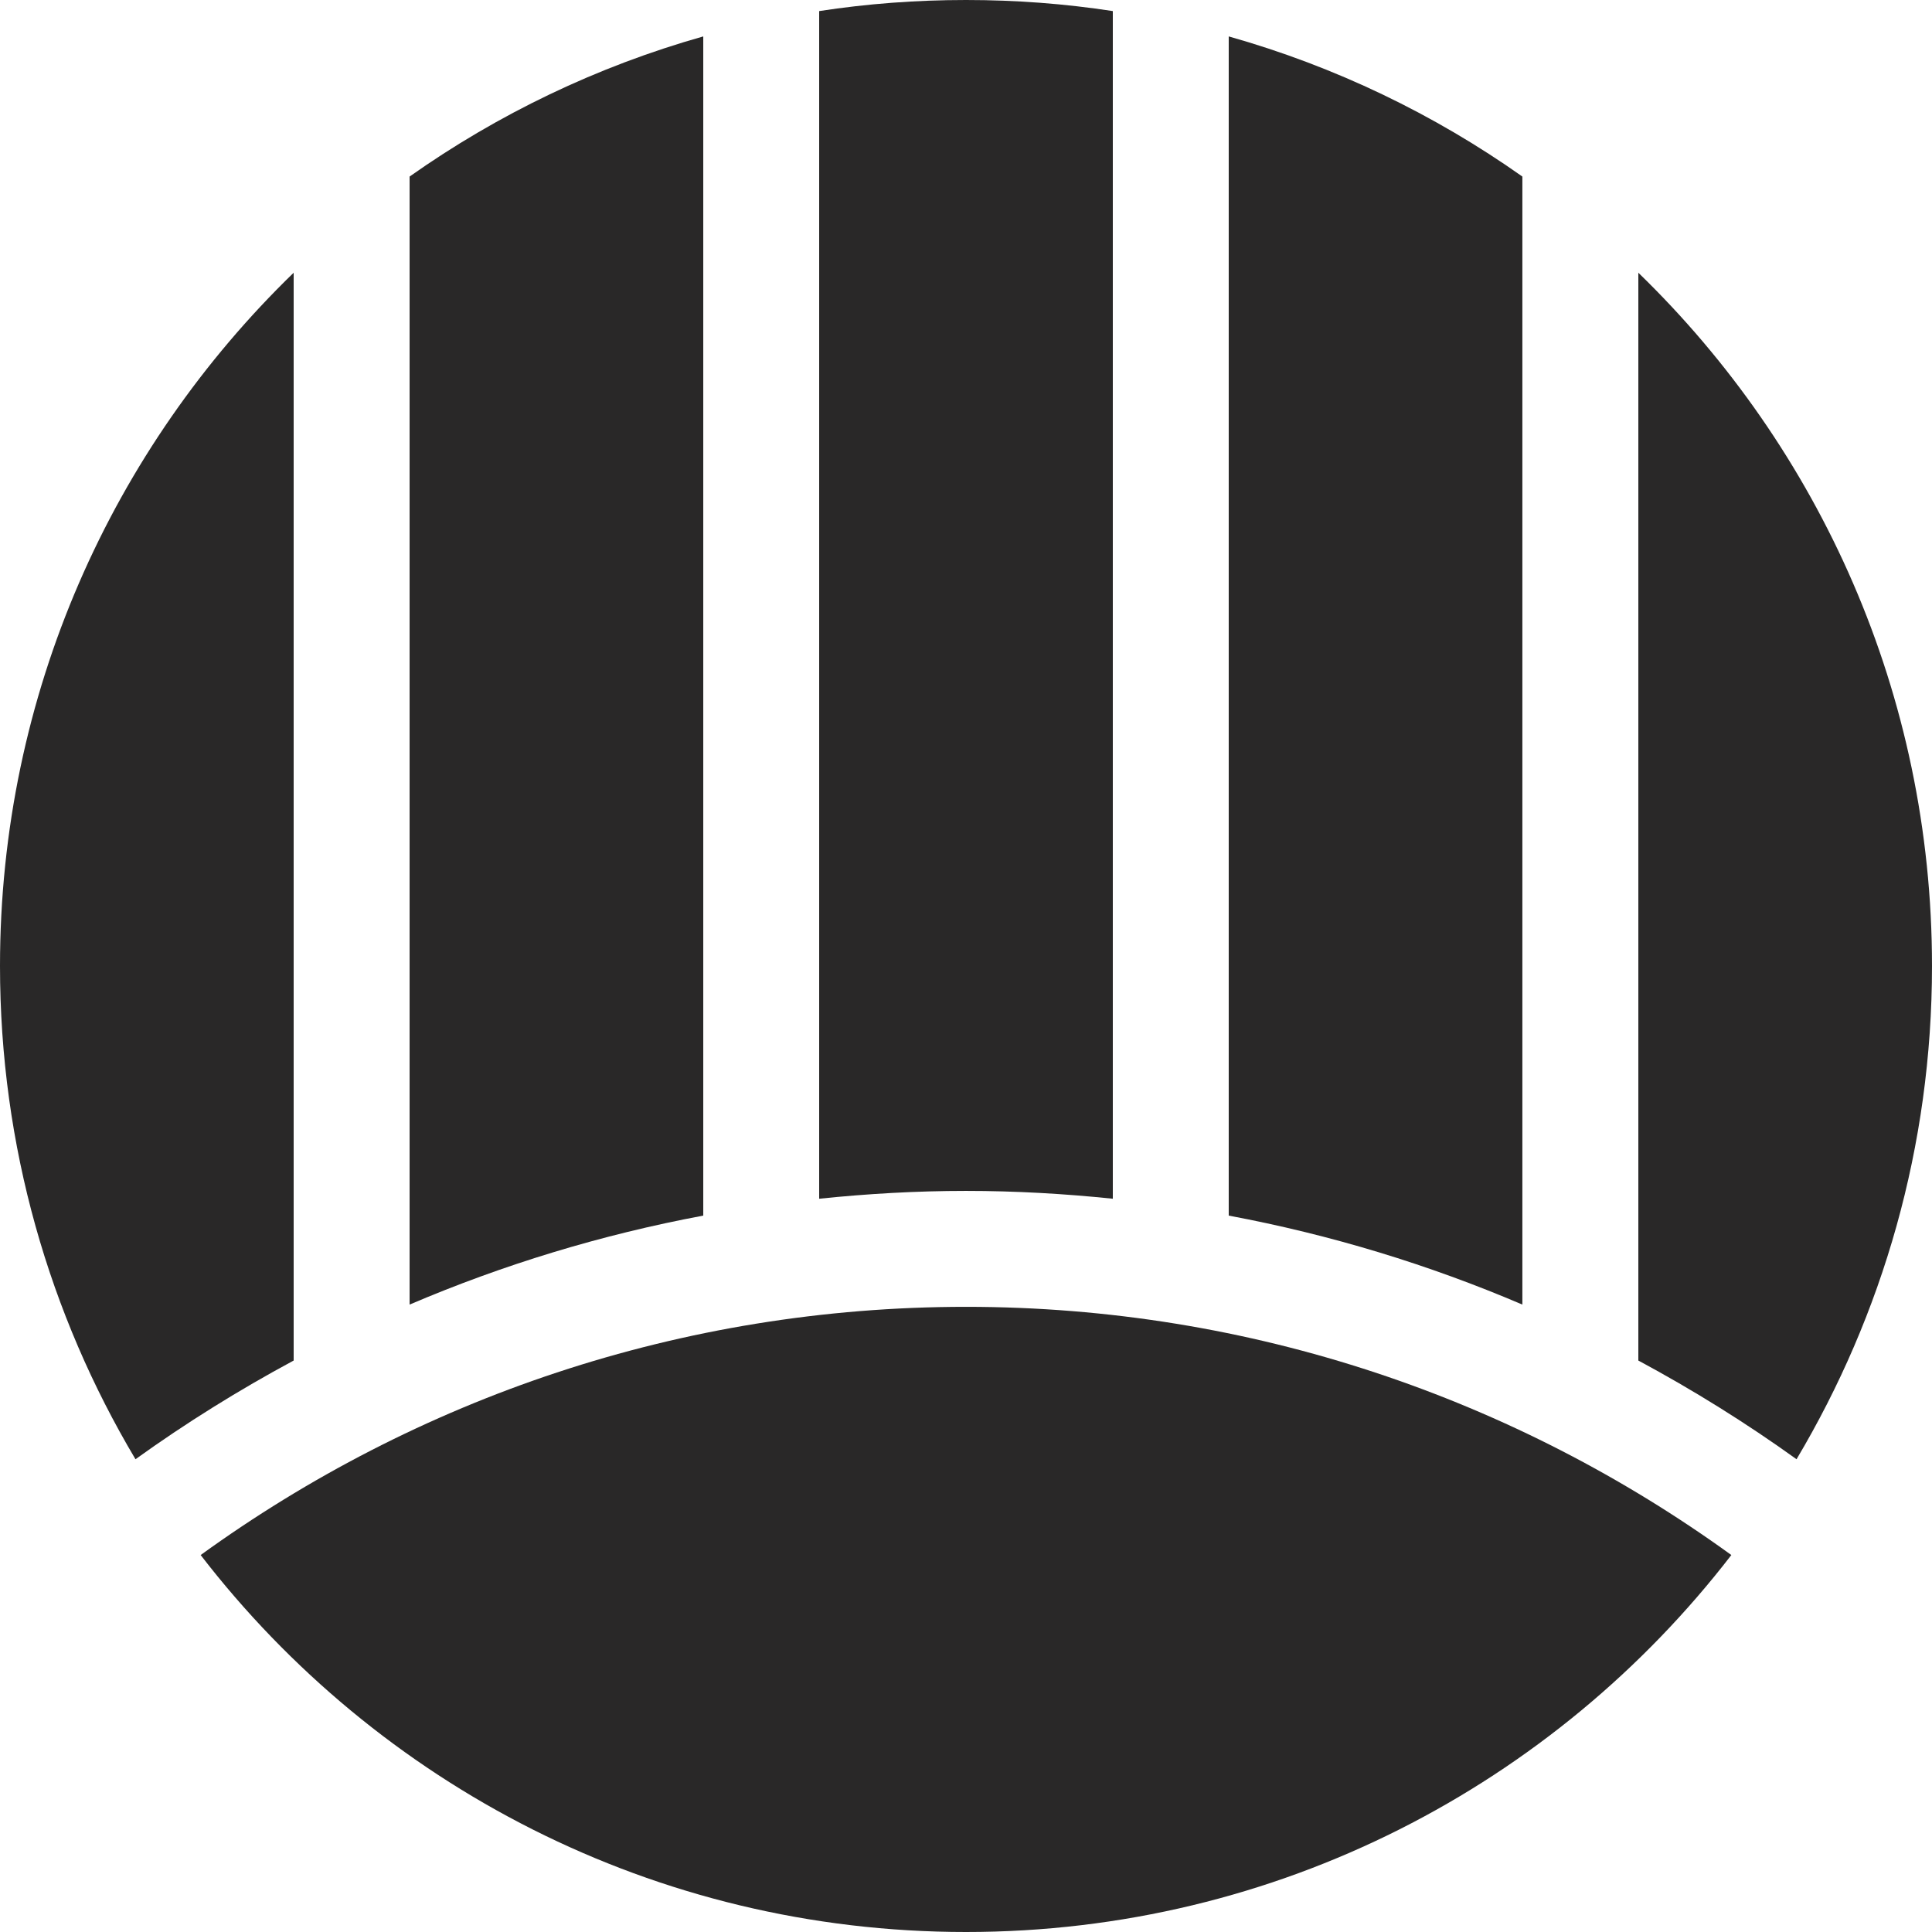
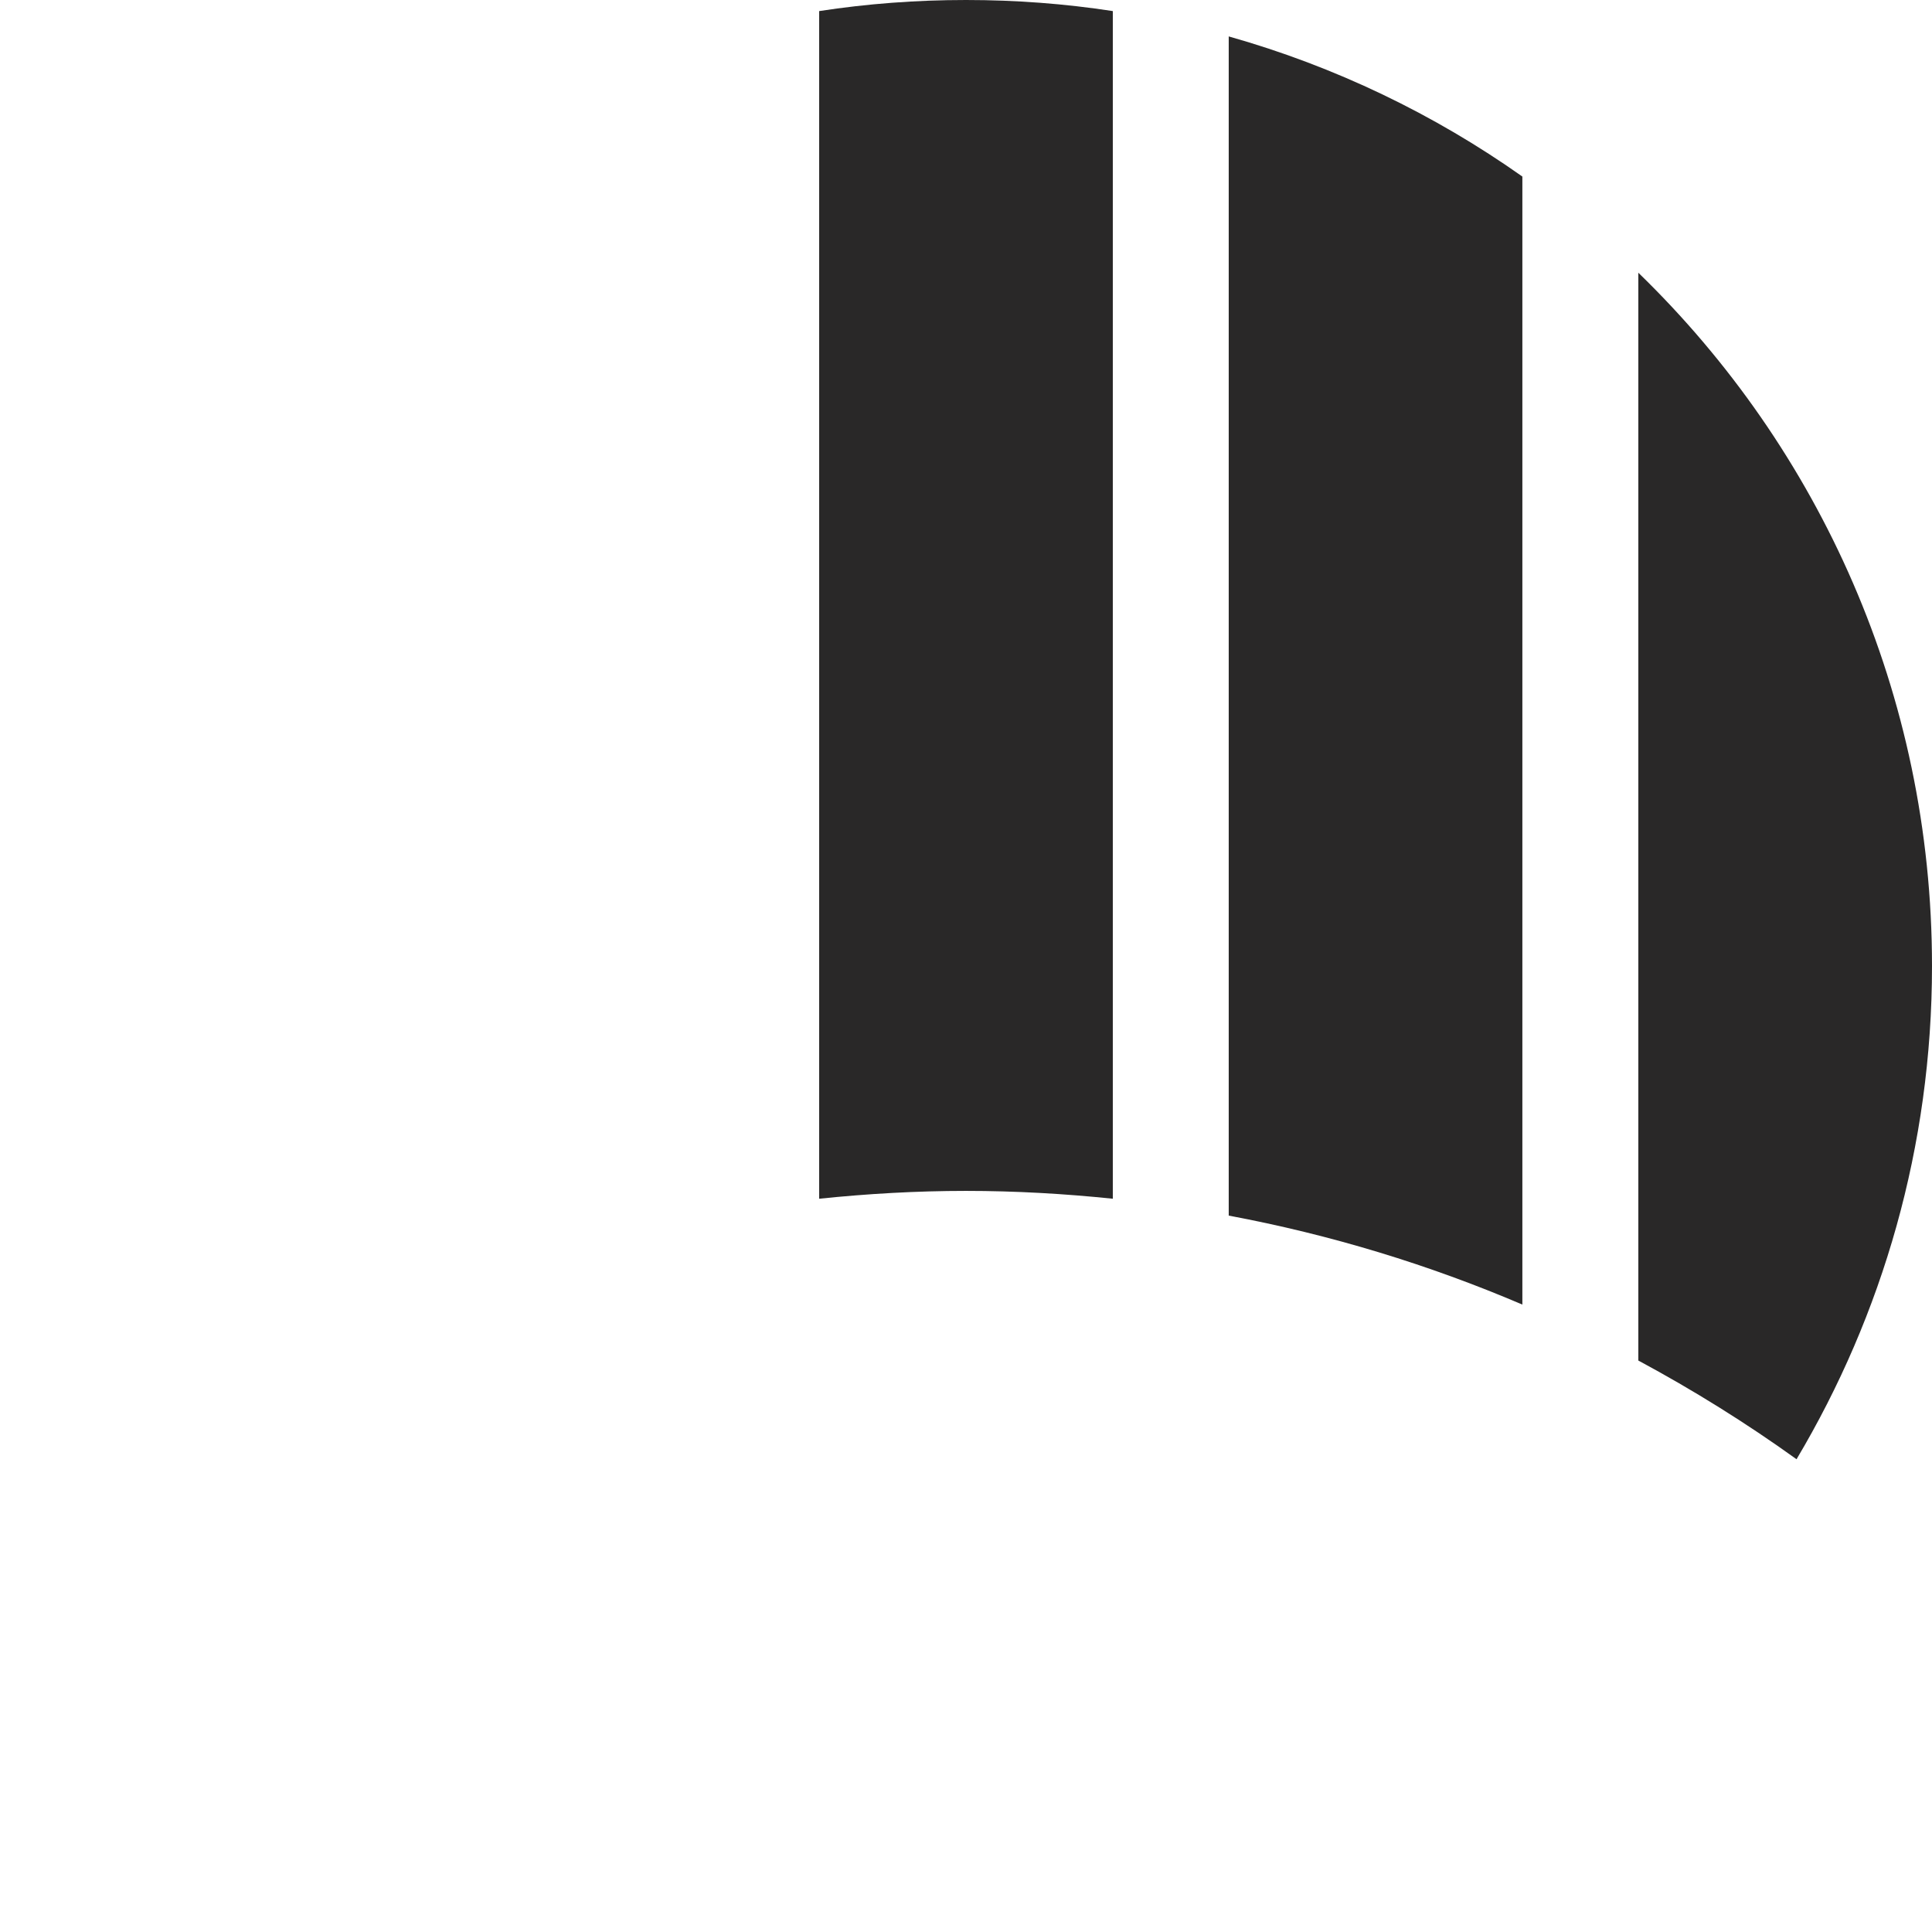
<svg xmlns="http://www.w3.org/2000/svg" version="1.1" id="layer" x="0px" y="0px" width="128px" height="128px" viewBox="0 0 128 128" enable-background="new 0 0 128 128" xml:space="preserve">
  <g>
-     <path fill="#292828" d="M64,86.581c-18.923,0-36.438,6.116-50.706,16.444C24.996,118.209,43.35,128,64,128   c20.65,0,39.003-9.791,50.706-24.975C100.438,92.697,82.924,86.581,64,86.581z" />
-     <path fill="#292828" d="M27.137,86.432c6.177-2.638,12.69-4.629,19.456-5.895V2.413c-7.057,1.994-13.615,5.159-19.456,9.284V86.432   z" />
-     <path fill="#292828" d="M19.456,18.069C7.464,29.697,0,45.972,0,64c0,11.939,3.28,23.109,8.976,32.678   c3.334-2.398,6.841-4.58,10.48-6.539V18.069z" />
    <path fill="#292828" d="M81.406,80.537c6.768,1.266,13.281,3.257,19.455,5.895V11.697c-5.84-4.125-12.396-7.291-19.455-9.284   V80.537z" />
    <path fill="#292828" d="M73.727,0.734C70.557,0.247,67.309,0,64,0c-3.308,0-6.556,0.247-9.728,0.734v78.685   c3.2-0.331,6.441-0.519,9.728-0.519s6.525,0.188,9.727,0.519V0.734z" />
    <path fill="#292828" d="M108.544,18.069v72.07c3.642,1.959,7.146,4.141,10.481,6.539C124.721,87.109,128,75.939,128,64   C128,45.972,120.537,29.697,108.544,18.069z" />
  </g>
</svg>